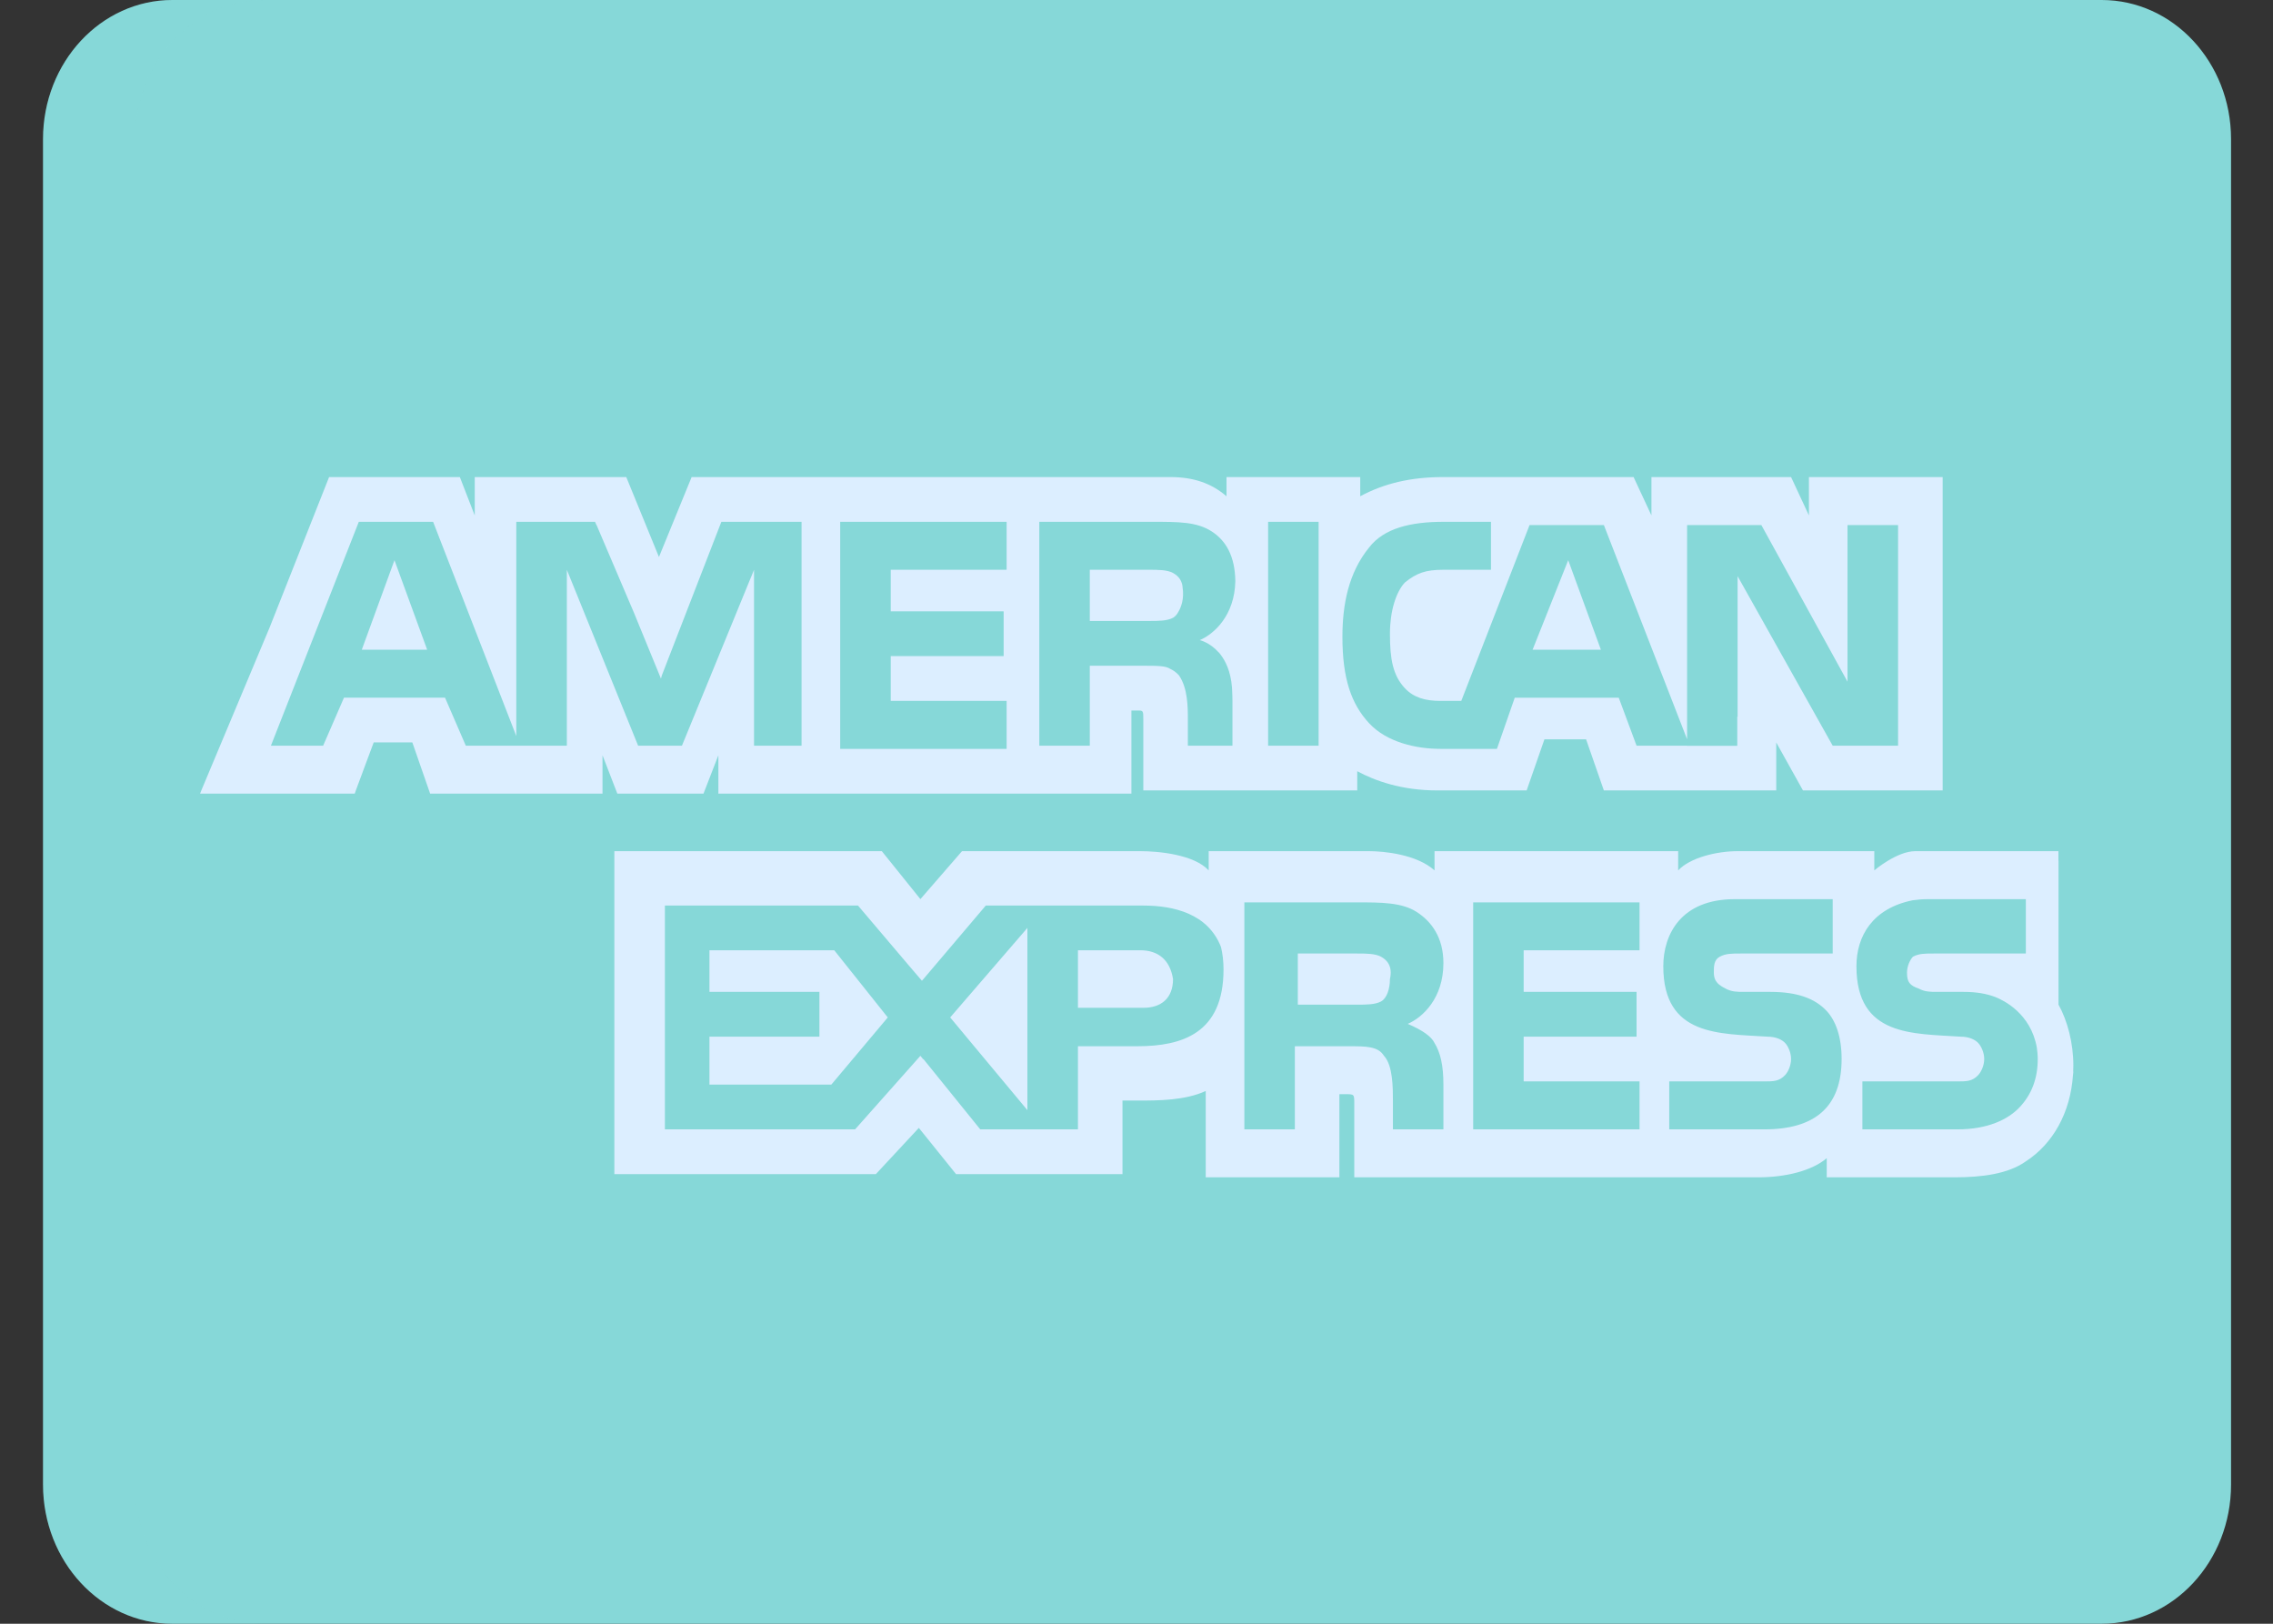
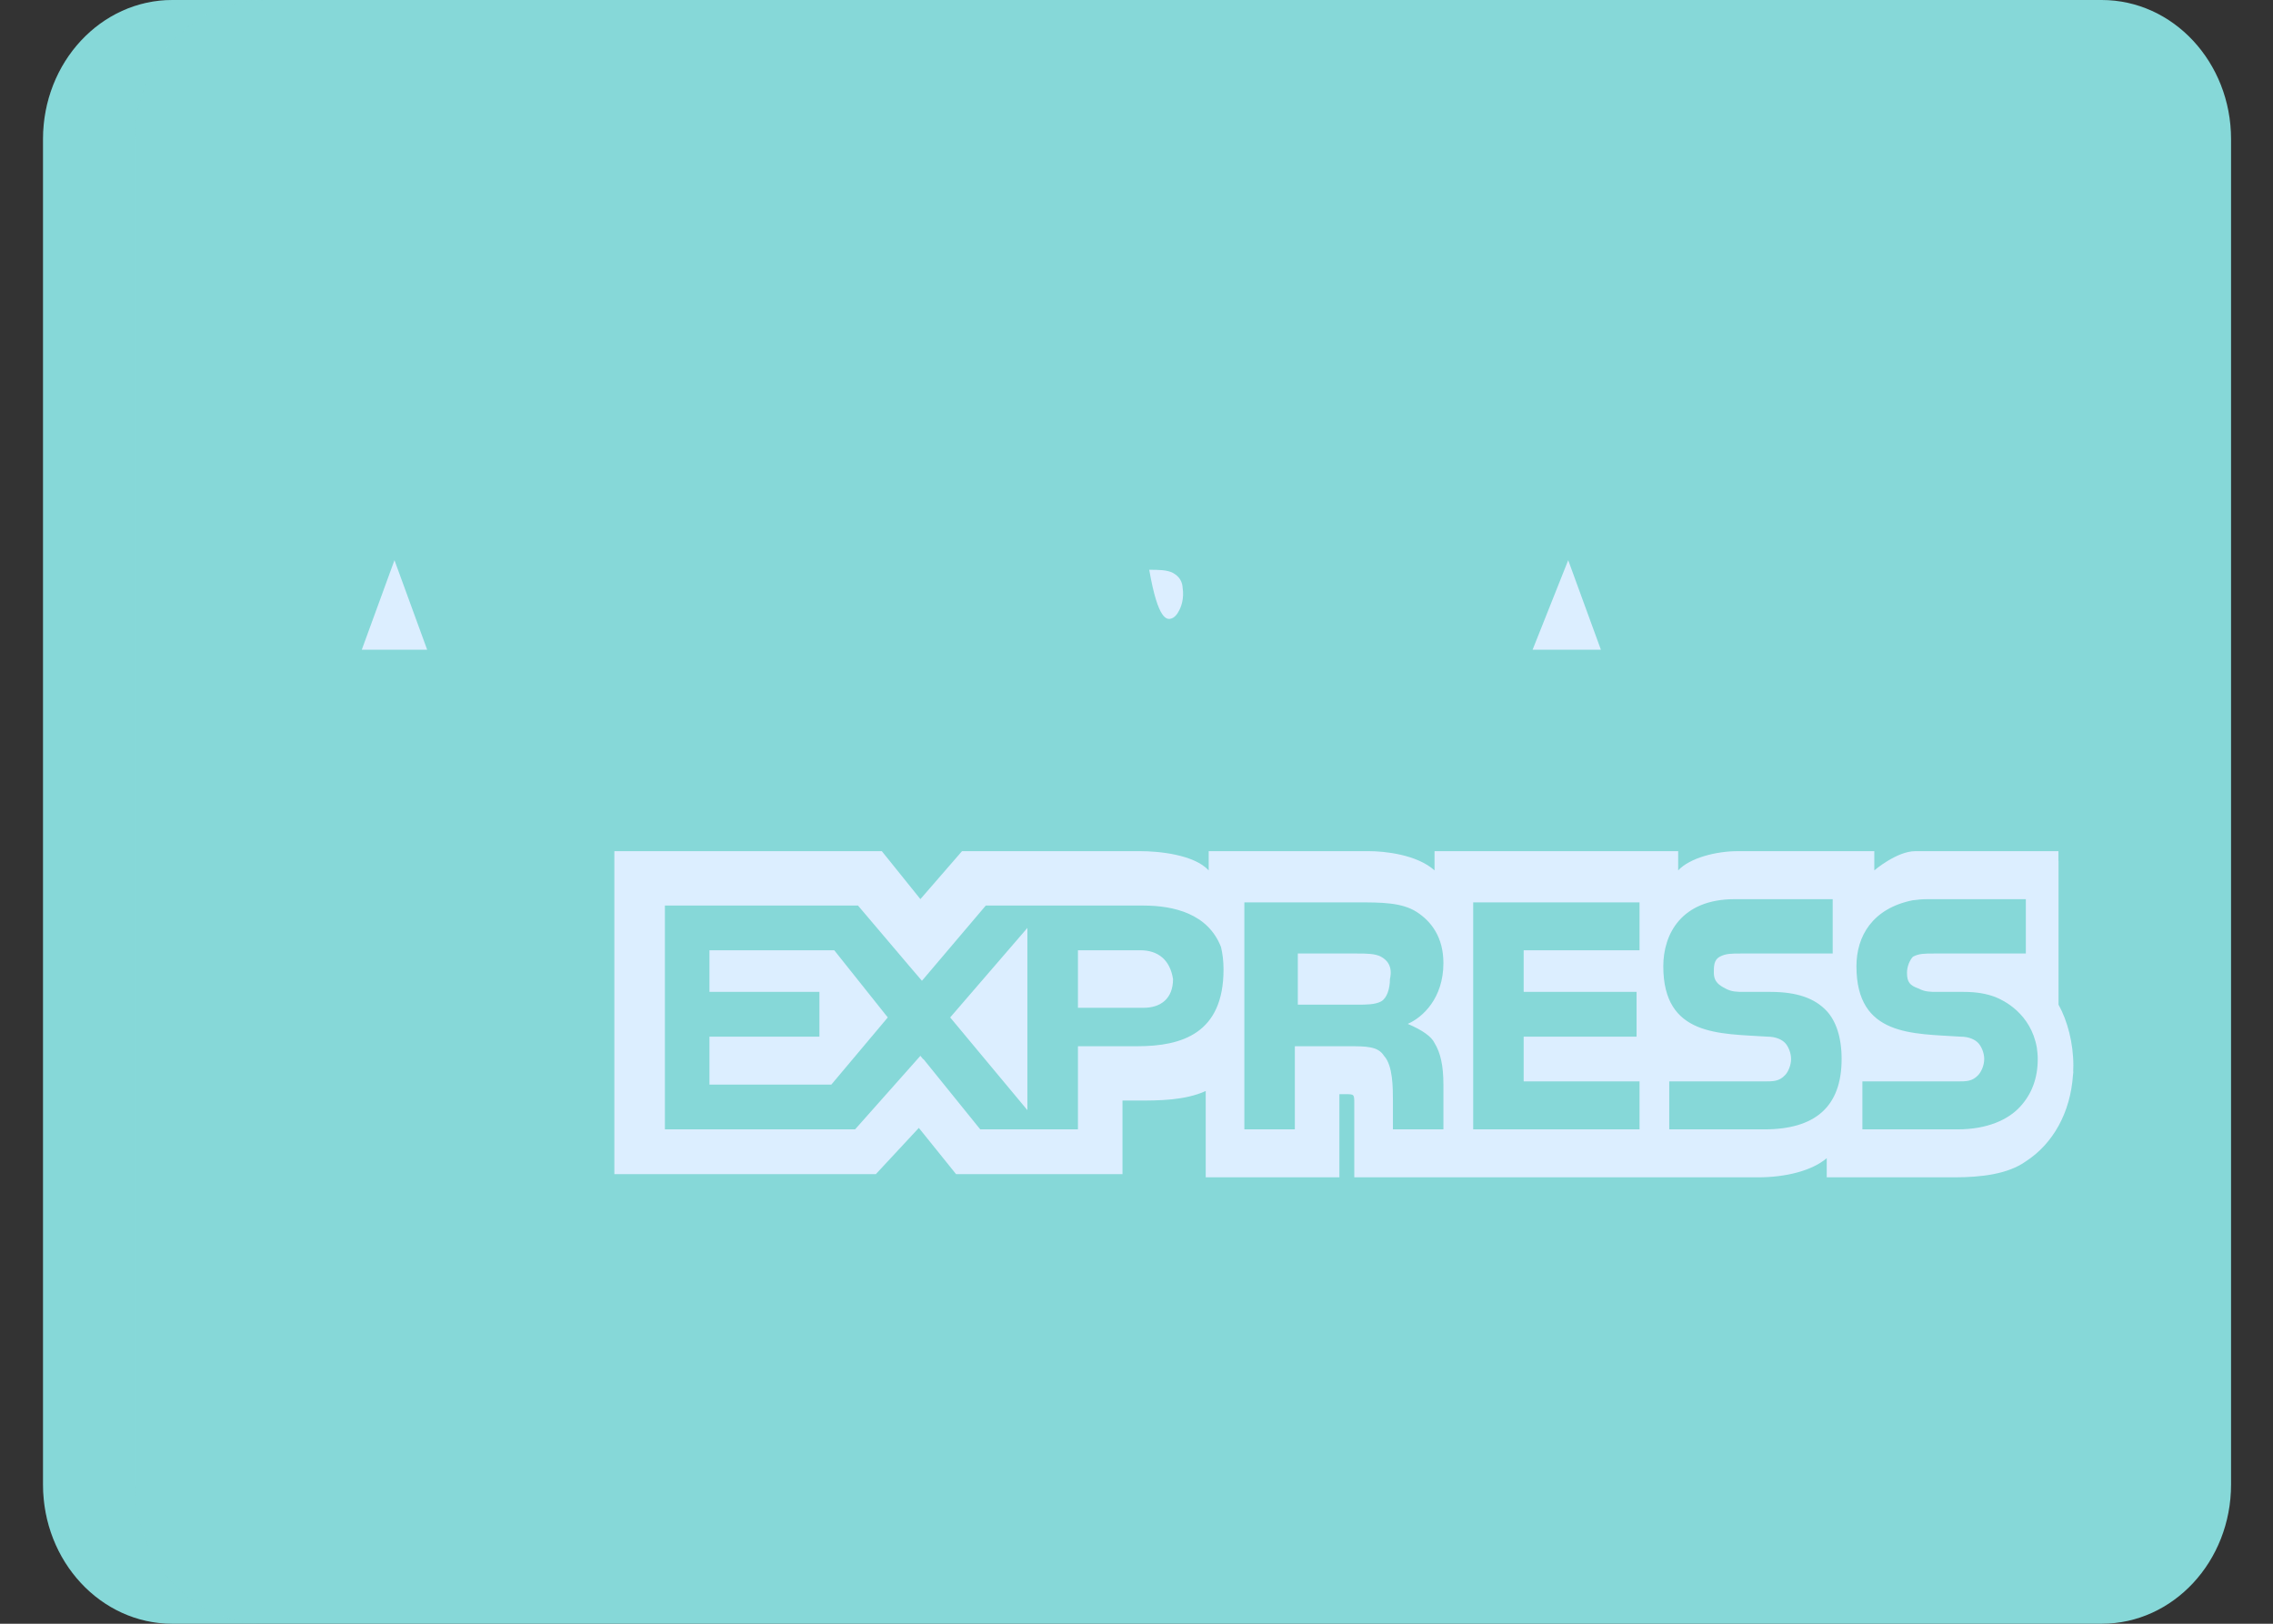
<svg xmlns="http://www.w3.org/2000/svg" width="42" height="30" viewBox="0 0 42 30" fill="none">
  <rect x="0" y="0" width="42" height="30" fill="#333333" stroke="none" />
  <path d="M41.225 27.428C41.225 28.849 40.155 30 38.835 30H3.185C1.865 30 0.795 28.849 0.795 27.428V2.571C0.795 1.151 1.865 0 3.185 0H38.835C40.155 0 41.225 1.151 41.225 2.571V27.428Z" fill="#86D8D8" />
  <path opacity="0.15" d="M2.494 27.428V2.571C2.494 1.151 3.564 0 4.884 0H3.185C1.865 0 0.795 1.151 0.795 2.571V27.428C0.795 28.849 1.865 30 3.185 30H4.884C3.565 30 2.494 28.849 2.494 27.428Z" fill="#86D8D8" />
  <path d="M6.685 12.004H7.893L7.289 10.35L6.685 12.004Z" fill="#DCEEFF" />
  <path d="M13.109 17.557V18.325H15.141V19.153H13.109V20.039H15.361L16.404 18.798L15.415 17.557H13.109Z" fill="#DCEEFF" />
  <path d="M28.977 10.35L28.319 12.004H29.581L28.977 10.35Z" fill="#DCEEFF" />
  <path d="M18.984 20.511V17.144L17.557 18.798L18.984 20.511Z" fill="#DCEEFF" />
  <path d="M21.675 18.089C21.62 17.735 21.4 17.557 21.071 17.557H19.918V18.62H21.126C21.455 18.621 21.675 18.444 21.675 18.089Z" fill="#DCEEFF" />
  <path d="M25.518 18.503C25.628 18.444 25.683 18.266 25.683 18.089C25.738 17.853 25.628 17.735 25.518 17.676C25.408 17.617 25.244 17.617 25.079 17.617H23.981V18.562H25.079C25.243 18.562 25.408 18.562 25.518 18.503Z" fill="#DCEEFF" />
-   <path d="M33.425 8.814V9.523L33.095 8.814H30.515V9.523L30.185 8.814H26.671C26.067 8.814 25.573 8.932 25.134 9.169V8.814H22.663V8.873V9.169C22.389 8.932 22.059 8.814 21.62 8.814H12.78L12.176 10.291L11.572 8.814H9.595H8.772V9.523L8.497 8.814H8.442H6.081L4.983 11.591L3.72 14.604L3.697 14.663H3.72H6.52H6.555L6.575 14.604L6.905 13.717H7.619L7.948 14.663H11.133V14.604V13.954L11.407 14.663H12.999L13.274 13.954V14.604V14.663H14.537H20.851H20.906V13.127H21.016C21.126 13.127 21.126 13.127 21.126 13.304V14.604H25.079V14.249C25.409 14.427 25.902 14.604 26.561 14.604H28.209L28.538 13.659H29.307L29.636 14.604H32.821V14.013V13.718L33.315 14.604H33.425H33.48H35.896V8.814H33.425H33.425ZM14.811 13.777H14.262H13.933V13.422V10.527L13.878 10.663V10.661L12.601 13.777H12.56H12.266H11.791L10.474 10.527V13.777H8.607L8.223 12.89H6.356L5.971 13.777H5.006L6.63 9.641H8.003L9.54 13.599V9.641H9.87H10.995L11.021 9.7H11.023L11.715 11.323L12.213 12.538L12.23 12.477L13.329 9.641H14.811V13.777H14.811ZM18.6 10.527H16.459V11.295H18.545V12.122H16.459V12.95H18.6V13.836H15.525V9.641H18.6V10.527ZM22.516 12.051C22.518 12.052 22.52 12.053 22.521 12.054C22.542 12.078 22.56 12.102 22.575 12.124C22.68 12.273 22.765 12.493 22.77 12.817C22.77 12.822 22.77 12.828 22.77 12.834C22.77 12.837 22.771 12.84 22.771 12.843C22.771 12.845 22.771 12.846 22.771 12.848C22.772 12.88 22.773 12.914 22.773 12.95V13.777H21.949V13.304C21.949 13.068 21.949 12.713 21.784 12.477C21.733 12.421 21.68 12.384 21.623 12.358C21.541 12.301 21.385 12.3 21.126 12.3H20.137V13.777H19.204V9.641H21.291C21.784 9.641 22.114 9.641 22.389 9.818C22.658 9.992 22.82 10.281 22.826 10.737C22.814 11.366 22.439 11.711 22.169 11.827C22.169 11.827 22.352 11.867 22.516 12.051ZM24.365 13.777H23.432V9.641H24.365V13.777ZM35.072 13.777H33.864L32.107 10.645V13.245L32.101 13.239V13.779H31.174V13.777H30.24L29.911 12.891H27.989L27.66 13.836H26.616C26.177 13.836 25.628 13.718 25.299 13.363C24.969 13.009 24.805 12.536 24.805 11.768C24.805 11.177 24.914 10.586 25.299 10.114C25.573 9.759 26.067 9.641 26.671 9.641H27.55V10.527H26.671C26.342 10.527 26.177 10.586 25.957 10.764C25.793 10.941 25.683 11.295 25.683 11.709C25.683 12.181 25.738 12.477 25.957 12.713C26.122 12.891 26.342 12.95 26.616 12.95H27.001L28.263 9.701H28.813H29.636L31.174 13.659V13.457V12.123V12.005V9.701H32.546L34.138 12.595V9.701H35.072V13.777H35.072V13.777Z" fill="#DCEEFF" />
-   <path d="M21.733 11.364C21.75 11.345 21.764 11.324 21.776 11.3C21.826 11.216 21.883 11.063 21.852 10.855C21.851 10.836 21.848 10.818 21.844 10.801C21.843 10.796 21.843 10.792 21.842 10.787L21.841 10.787C21.814 10.686 21.744 10.624 21.675 10.586C21.565 10.527 21.4 10.527 21.235 10.527H20.137V11.473H21.235C21.4 11.473 21.565 11.473 21.675 11.414C21.691 11.405 21.706 11.392 21.72 11.378L21.72 11.379C21.72 11.379 21.726 11.373 21.733 11.364Z" fill="#DCEEFF" />
+   <path d="M21.733 11.364C21.75 11.345 21.764 11.324 21.776 11.3C21.826 11.216 21.883 11.063 21.852 10.855C21.851 10.836 21.848 10.818 21.844 10.801C21.843 10.796 21.843 10.792 21.842 10.787L21.841 10.787C21.814 10.686 21.744 10.624 21.675 10.586C21.565 10.527 21.4 10.527 21.235 10.527H20.137H21.235C21.4 11.473 21.565 11.473 21.675 11.414C21.691 11.405 21.706 11.392 21.72 11.378L21.72 11.379C21.72 11.379 21.726 11.373 21.733 11.364Z" fill="#DCEEFF" />
  <path d="M38.311 19.685C38.311 19.271 38.202 18.857 38.037 18.562V15.904H38.035V15.726C38.035 15.726 35.733 15.726 35.391 15.726C35.048 15.726 34.633 16.081 34.633 16.081V15.726H32.107C31.723 15.726 31.229 15.845 31.009 16.081V15.726H26.507V15.904V16.081C26.177 15.785 25.573 15.726 25.299 15.726H22.334V15.904V16.081C22.059 15.785 21.4 15.726 21.07 15.726H17.776L17.007 16.612L16.294 15.726H16.064H15.69H11.352V15.904V16.37V21.693H16.184L16.978 20.839L17.666 21.693H17.721H20.505H20.631H20.686H20.741V21.102V20.334H21.016C21.4 20.334 21.894 20.334 22.279 20.157V21.634V21.752H24.749V21.634V20.216H24.859C25.024 20.216 25.024 20.216 25.024 20.393V21.634V21.752H32.491C32.986 21.752 33.479 21.634 33.754 21.398V21.634V21.752H36.115C36.609 21.752 37.103 21.693 37.433 21.457C37.938 21.13 38.257 20.553 38.304 19.864C38.307 19.843 38.309 19.823 38.311 19.803L38.308 19.799C38.31 19.761 38.311 19.723 38.311 19.685ZM21.016 19.33H19.918V19.507V19.862V20.216V20.866H18.113L17.062 19.566L17.059 19.571L17.007 19.507L15.8 20.866H12.286V16.731H15.854L16.829 17.88L17.035 18.12L17.062 18.09L18.215 16.731H21.125C21.69 16.731 22.323 16.881 22.562 17.499C22.591 17.622 22.608 17.758 22.608 17.912C22.608 19.094 21.839 19.33 21.016 19.33ZM26.507 19.271C26.616 19.448 26.671 19.684 26.671 20.039V20.866H25.738V20.334C25.738 20.098 25.738 19.684 25.573 19.507C25.463 19.33 25.244 19.33 24.914 19.33H23.926V20.866H22.993V16.672H25.079C25.518 16.672 25.902 16.672 26.177 16.849C26.452 17.026 26.671 17.322 26.671 17.794C26.671 18.444 26.287 18.798 26.012 18.917C26.287 19.034 26.452 19.153 26.507 19.271ZM30.295 17.557H28.154V18.326H30.24V19.153H28.154V19.98H30.295V20.866H27.221V16.672H30.295V17.557ZM32.601 20.866H30.844V19.98H32.601C32.766 19.98 32.876 19.98 32.986 19.862C33.041 19.803 33.095 19.685 33.095 19.566C33.095 19.448 33.041 19.33 32.986 19.271C32.931 19.212 32.821 19.153 32.656 19.153C31.777 19.094 30.734 19.153 30.734 17.853C30.734 17.262 31.064 16.613 32.052 16.613H33.864V17.617H32.162C31.997 17.617 31.887 17.617 31.777 17.676C31.668 17.735 31.668 17.853 31.668 17.971C31.668 18.149 31.777 18.208 31.887 18.266C31.997 18.326 32.107 18.326 32.217 18.326H32.711C33.205 18.326 33.535 18.444 33.754 18.68C33.919 18.858 34.029 19.153 34.029 19.566C34.029 20.452 33.535 20.866 32.601 20.866ZM37.323 20.452C37.104 20.689 36.719 20.866 36.17 20.866H34.413V19.98H36.17C36.335 19.98 36.445 19.98 36.554 19.862C36.609 19.803 36.664 19.685 36.664 19.566C36.664 19.448 36.609 19.33 36.554 19.271C36.499 19.212 36.39 19.153 36.225 19.153C35.347 19.094 34.303 19.153 34.303 17.853C34.303 17.292 34.602 16.785 35.338 16.634C35.426 16.621 35.519 16.613 35.621 16.613H37.433V17.617H36.225H35.786H35.731C35.566 17.617 35.456 17.617 35.347 17.676C35.291 17.735 35.237 17.853 35.237 17.971C35.237 18.149 35.291 18.208 35.456 18.266C35.566 18.326 35.676 18.326 35.786 18.326H35.84H36.28C36.52 18.326 36.701 18.358 36.867 18.42C37.02 18.48 37.523 18.722 37.636 19.354C37.645 19.421 37.653 19.49 37.653 19.566C37.653 19.921 37.543 20.216 37.323 20.452Z" fill="#DCEEFF" />
</svg>